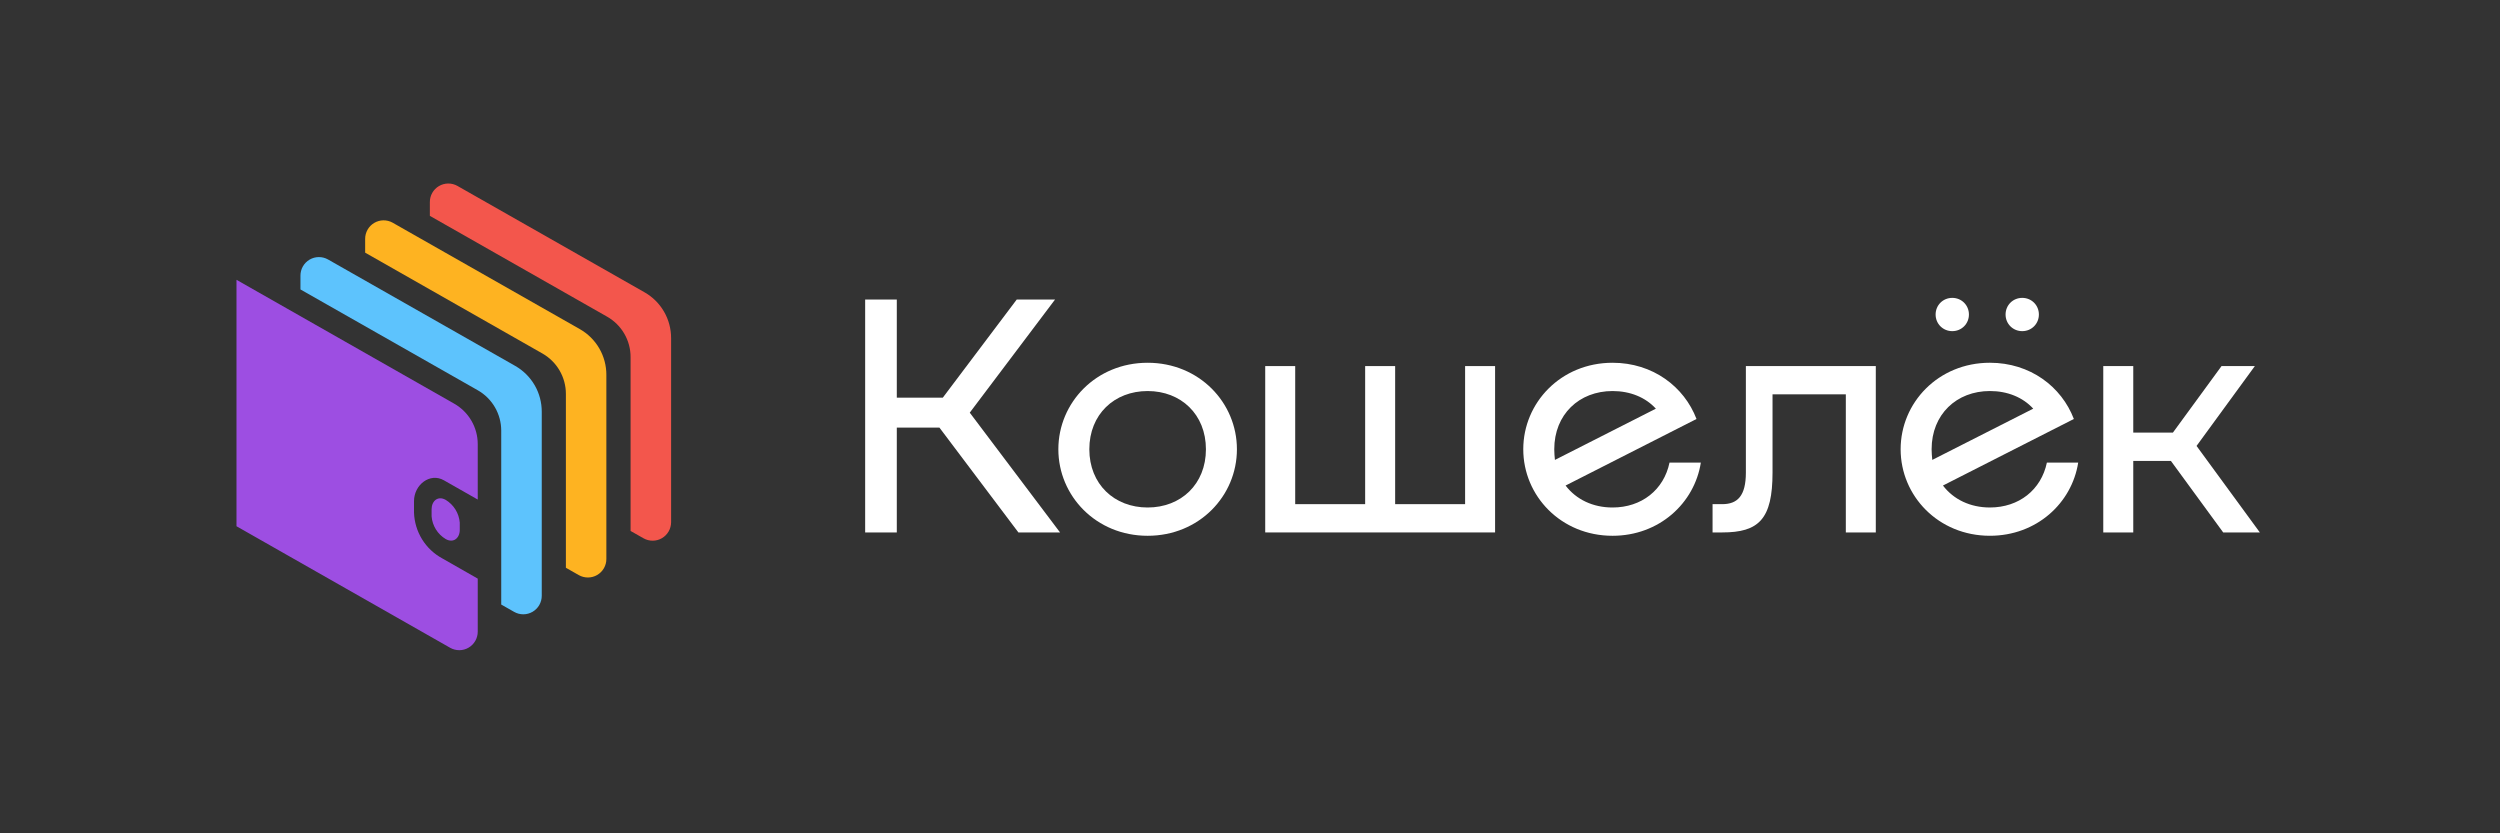
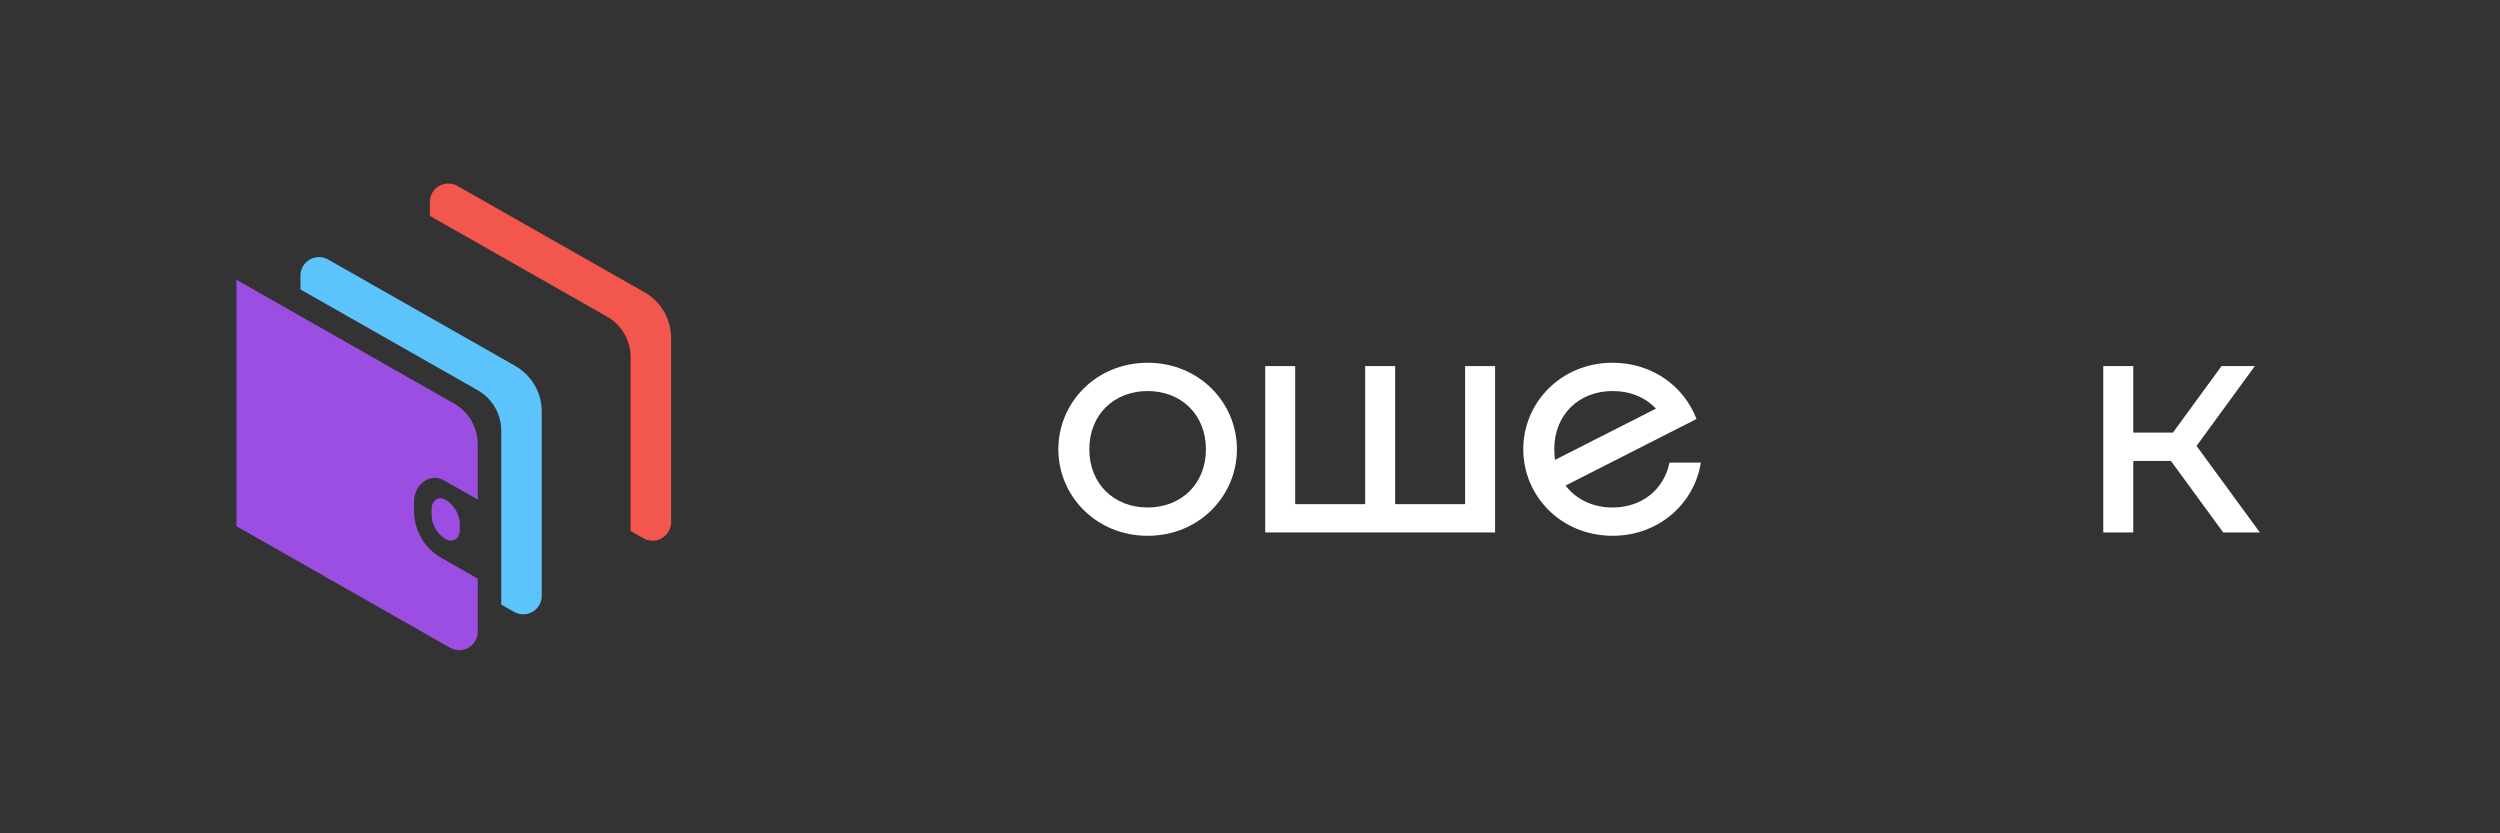
<svg xmlns="http://www.w3.org/2000/svg" width="240" height="80" viewBox="0 0 240 80" fill="none">
  <rect x="0" y="0" width="240" height="80" fill="#333333" stroke="none" />
  <g clip-path="url(#clip0_4861_4045)">
    <path d="M28.844 26.468V27.787L45.865 37.465C46.55 37.854 47.119 38.418 47.514 39.099C47.91 39.781 48.118 40.555 48.118 41.343V58.037L49.356 58.74C49.626 58.895 49.931 58.975 50.242 58.974C50.552 58.972 50.857 58.889 51.126 58.733C51.394 58.577 51.617 58.353 51.772 58.083C51.927 57.814 52.008 57.508 52.008 57.197V39.524C52.01 38.631 51.775 37.753 51.328 36.98C50.88 36.208 50.235 35.568 49.46 35.126L31.488 24.908C31.217 24.756 30.911 24.677 30.6 24.68C30.289 24.683 29.985 24.767 29.717 24.925C29.449 25.083 29.227 25.309 29.074 25.579C28.921 25.85 28.842 26.156 28.844 26.468Z" fill="#5DC3FD" />
-     <path d="M35.055 22.936V24.255L52.068 33.933C52.753 34.322 53.323 34.886 53.719 35.567C54.115 36.249 54.325 37.023 54.325 37.811V54.505L55.563 55.209C55.833 55.362 56.138 55.441 56.448 55.44C56.758 55.438 57.062 55.355 57.33 55.199C57.598 55.042 57.82 54.819 57.975 54.55C58.129 54.281 58.211 53.976 58.211 53.666V35.992C58.214 35.099 57.979 34.221 57.532 33.448C57.084 32.675 56.439 32.035 55.663 31.595L37.691 21.377C37.42 21.226 37.115 21.148 36.805 21.152C36.496 21.157 36.192 21.241 35.926 21.399C35.659 21.557 35.439 21.782 35.286 22.051C35.133 22.321 35.053 22.626 35.055 22.936Z" fill="#FEB321" />
    <path d="M41.266 19.403V20.722L58.283 30.4C58.968 30.789 59.537 31.353 59.933 32.035C60.329 32.716 60.537 33.49 60.536 34.278V50.972L61.778 51.676C62.048 51.829 62.352 51.908 62.663 51.907C62.972 51.905 63.277 51.822 63.545 51.666C63.813 51.51 64.035 51.286 64.19 51.017C64.344 50.748 64.425 50.443 64.426 50.133V32.459C64.428 31.566 64.193 30.688 63.745 29.916C63.298 29.143 62.653 28.503 61.878 28.062L43.906 17.844C43.635 17.692 43.329 17.614 43.019 17.617C42.709 17.621 42.405 17.706 42.138 17.863C41.871 18.021 41.649 18.246 41.496 18.517C41.343 18.787 41.264 19.092 41.266 19.403Z" fill="#F3564C" />
    <path fill-rule="evenodd" clip-rule="evenodd" d="M40.519 51.774C40.996 52.545 41.667 53.178 42.465 53.609L45.863 55.548V60.642C45.863 60.952 45.782 61.258 45.627 61.527C45.472 61.797 45.25 62.021 44.981 62.177C44.713 62.334 44.408 62.417 44.097 62.418C43.787 62.419 43.481 62.339 43.211 62.185L22.703 50.519V26.861L43.607 38.754C44.291 39.144 44.861 39.708 45.257 40.389C45.654 41.07 45.863 41.844 45.863 42.632V47.957L42.616 46.11C41.286 45.346 39.745 46.534 39.745 48.109V49.212C39.775 50.119 40.042 51.002 40.519 51.774ZM41.843 50.82C42.078 51.199 42.4 51.517 42.783 51.747C43.53 52.171 44.137 51.659 44.137 50.871V50.168C44.1 49.723 43.958 49.293 43.722 48.913C43.487 48.534 43.165 48.216 42.783 47.985C42.036 47.565 41.433 48.093 41.433 48.893V49.564C41.468 50.01 41.608 50.44 41.843 50.82Z" fill="#9D4EE2" />
-     <path d="M101.764 51.114L93.097 39.615L101.284 28.755H97.606L90.507 38.178H86.093V28.755H83.055V51.114H86.093V41.052H90.187L97.766 51.114H101.764Z" fill="white" />
    <path d="M110.173 51.435C115.13 51.435 118.744 47.602 118.744 43.13C118.744 38.658 115.13 34.825 110.173 34.825C105.216 34.825 101.602 38.658 101.602 43.13C101.602 47.602 105.216 51.435 110.173 51.435ZM110.173 48.72C106.975 48.72 104.576 46.484 104.576 43.13C104.576 39.776 106.975 37.54 110.173 37.54C113.371 37.54 115.769 39.776 115.769 43.13C115.769 46.484 113.371 48.72 110.173 48.72Z" fill="white" />
    <path d="M140.65 48.399H133.934V35.144H131.055V48.399H124.339V35.144H121.461V51.114H143.528V35.144H140.65V48.399Z" fill="white" />
    <path d="M160.274 44.407C159.731 47.027 157.588 48.72 154.806 48.72C152.919 48.72 151.319 47.953 150.296 46.612L162.865 40.223C161.682 37.125 158.675 34.825 154.806 34.825C149.848 34.825 146.234 38.658 146.234 43.13C146.234 47.602 149.848 51.435 154.806 51.435C159.283 51.435 162.673 48.304 163.281 44.407H160.274ZM154.806 37.54C156.5 37.54 157.972 38.147 158.963 39.233L149.273 44.152C149.241 43.833 149.209 43.481 149.209 43.13C149.209 39.776 151.607 37.54 154.806 37.54Z" fill="white" />
-     <path d="M165.334 48.399C166.805 48.399 167.604 47.601 167.604 45.365V35.144H180.077V51.114H177.199V37.859H170.163V45.365C170.163 49.837 168.852 51.114 165.334 51.114H164.406V48.399H165.334Z" fill="white" />
-     <path d="M187.418 31.79C188.313 31.79 189.017 31.087 189.017 30.193C189.017 29.298 188.313 28.596 187.418 28.596C186.523 28.596 185.819 29.298 185.819 30.193C185.819 31.087 186.523 31.79 187.418 31.79ZM194.134 31.79C195.03 31.79 195.733 31.087 195.733 30.193C195.733 29.298 195.03 28.596 194.134 28.596C193.239 28.596 192.535 29.298 192.535 30.193C192.535 31.087 193.239 31.79 194.134 31.79ZM196.501 44.407C195.957 47.026 193.814 48.719 191.032 48.719C189.145 48.719 187.546 47.952 186.523 46.611L199.091 40.222C197.908 37.124 194.902 34.824 191.032 34.824C186.075 34.824 182.461 38.657 182.461 43.129C182.461 47.601 186.075 51.434 191.032 51.434C195.509 51.434 198.9 48.303 199.507 44.407H196.501ZM191.032 37.539C192.727 37.539 194.198 38.146 195.19 39.232L185.499 44.151C185.467 43.832 185.435 43.48 185.435 43.129C185.435 39.775 187.834 37.539 191.032 37.539Z" fill="white" />
    <path d="M216.945 51.114L210.869 42.809L216.465 35.144H213.267L208.598 41.532H204.793V35.144H201.914V51.114H204.793V44.247H208.406L213.427 51.114H216.945Z" fill="white" />
  </g>
  <defs>
    <clipPath id="clip0_4861_4045">
      <rect width="195" height="46" fill="white" transform="translate(22 17)" />
    </clipPath>
  </defs>
</svg>